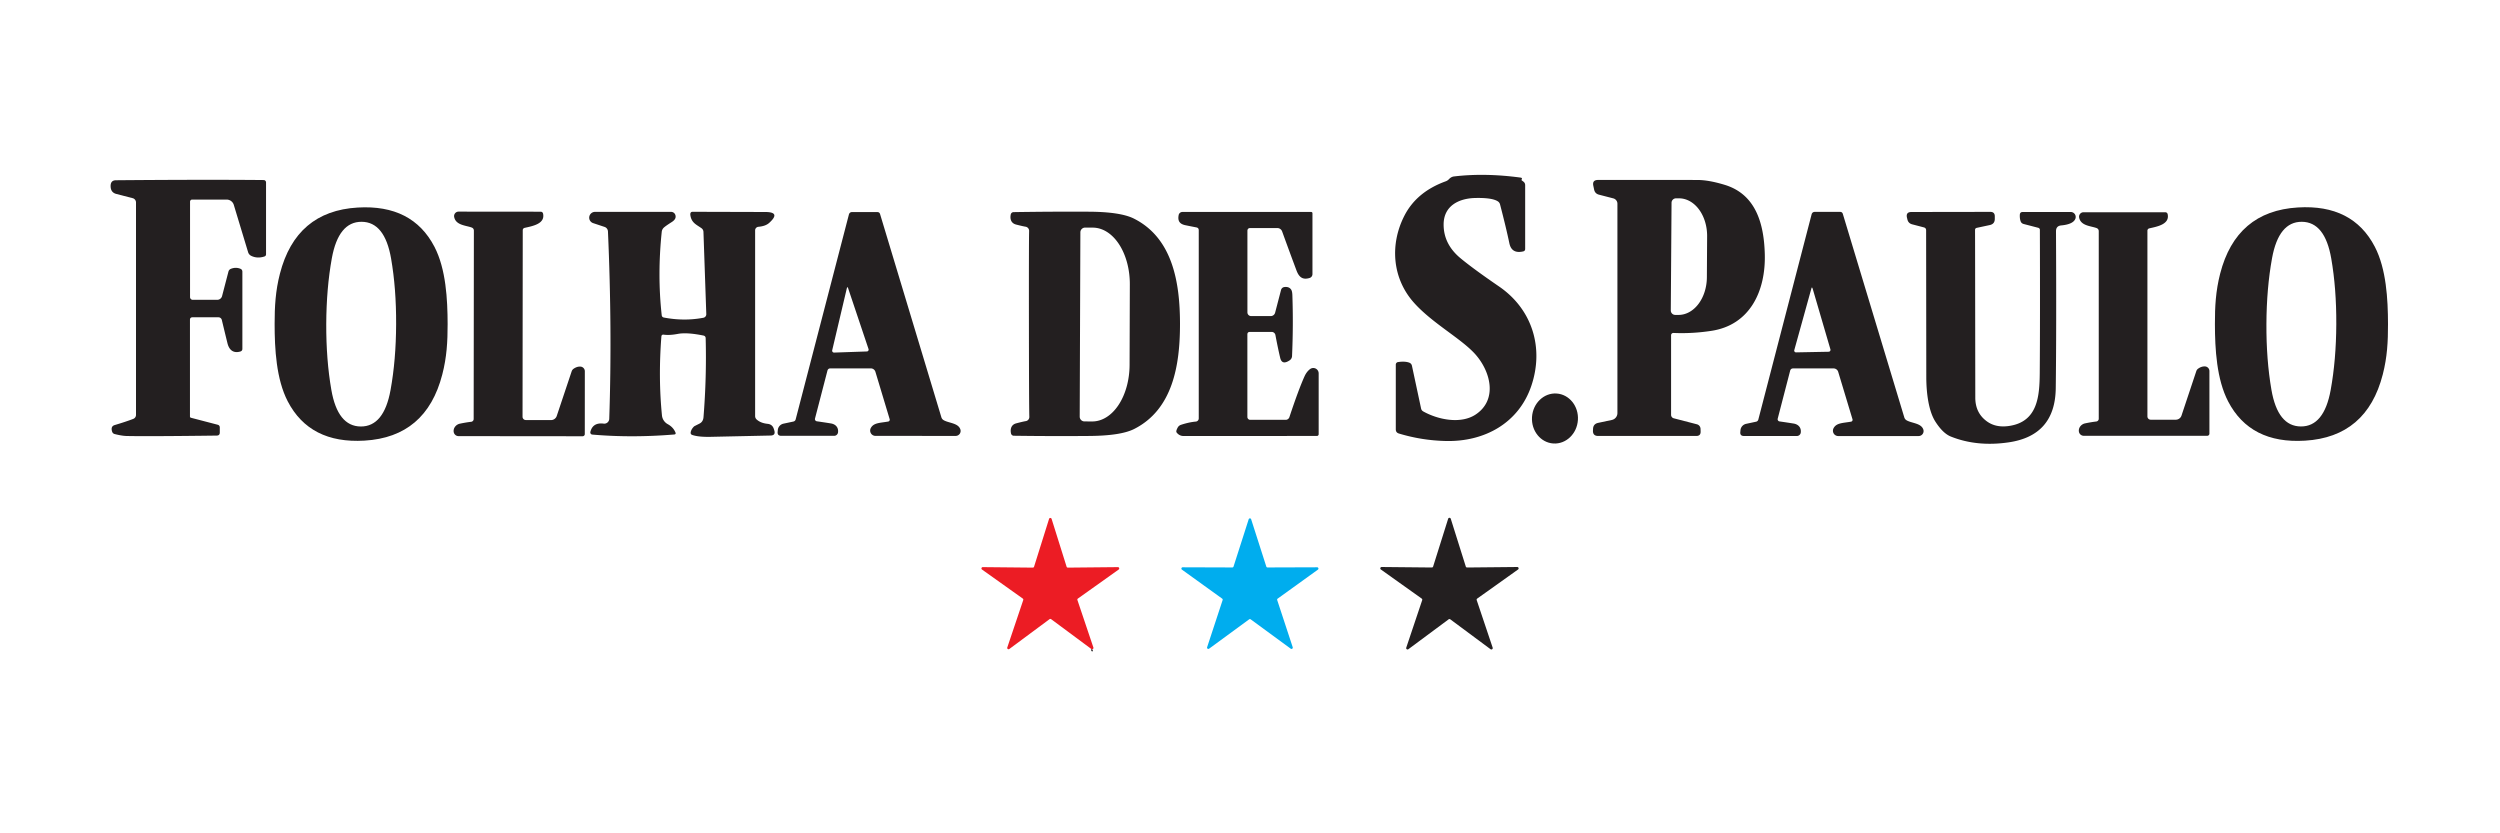
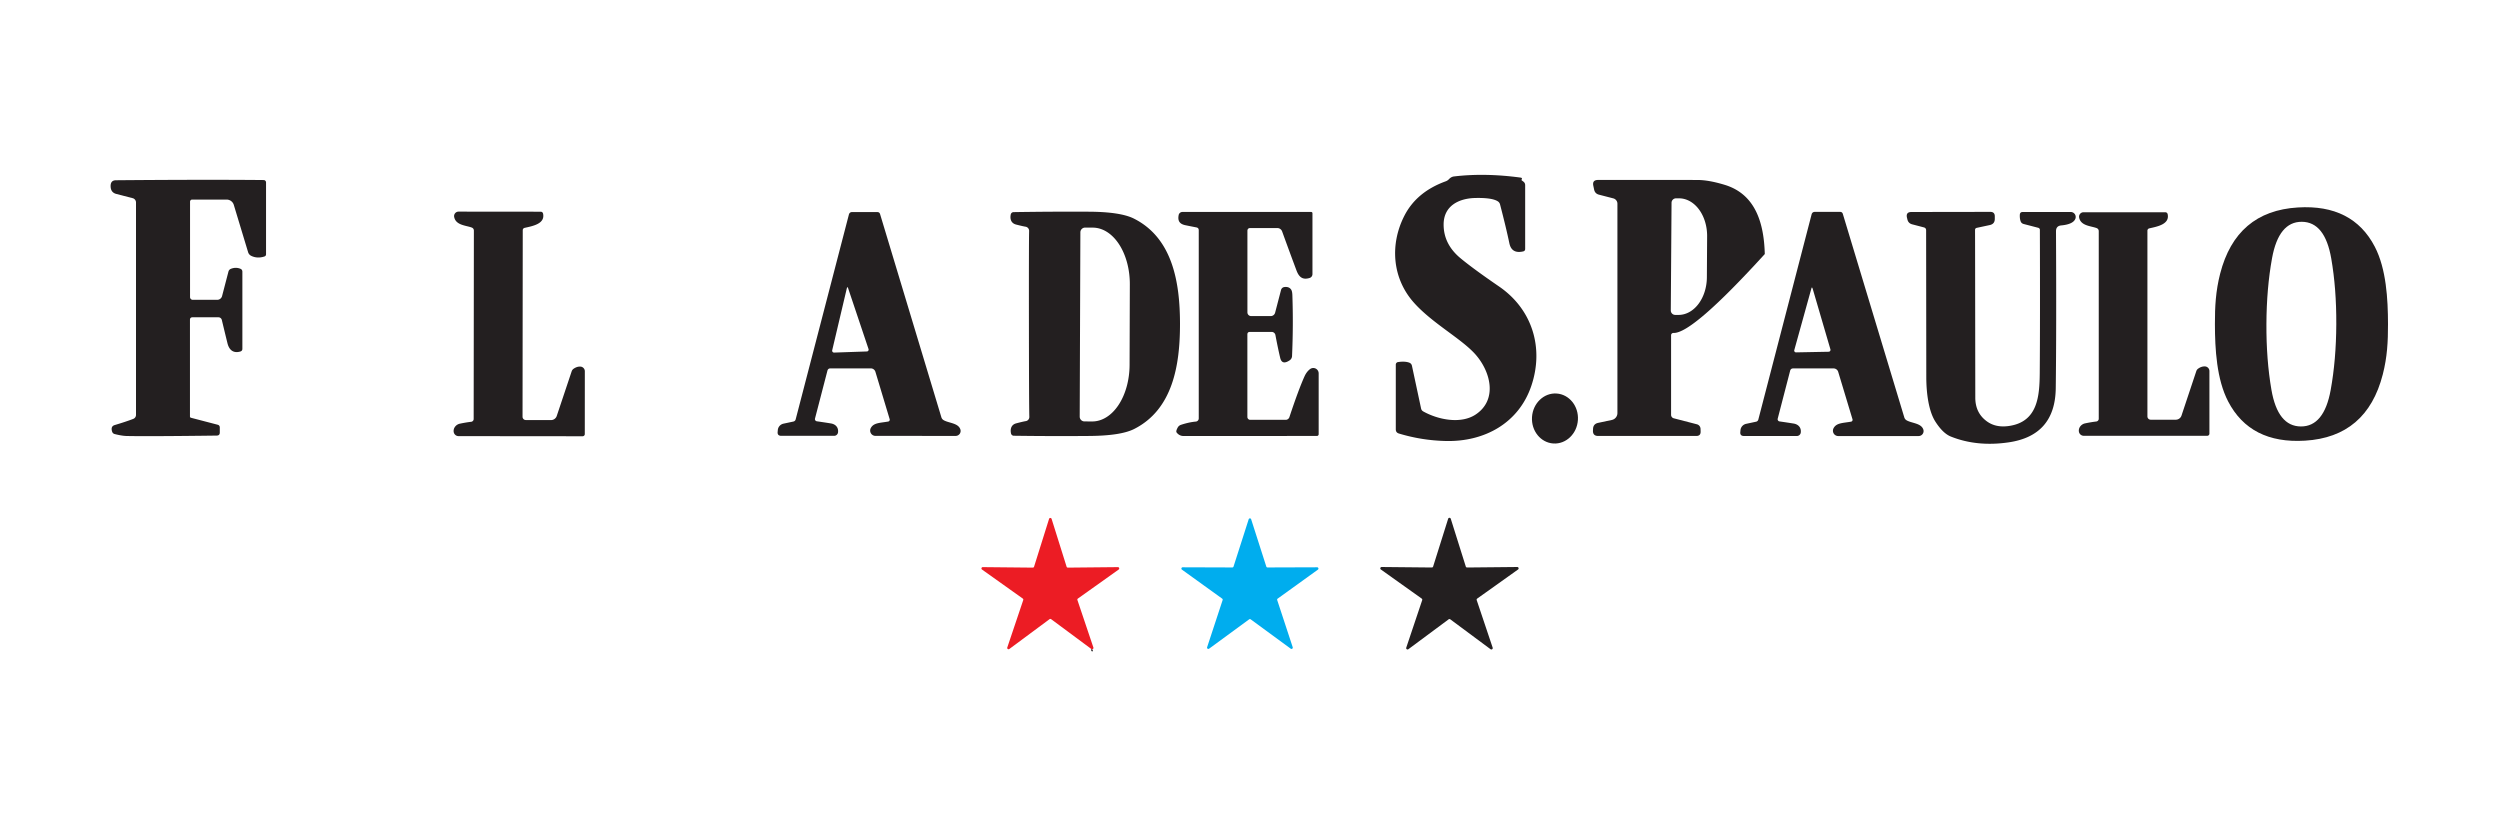
<svg xmlns="http://www.w3.org/2000/svg" version="1.1" viewBox="0.00 0.00 600.00 200.00">
  <path fill="#231f20" d="   M 365.22 43.29   L 365.62 43.59   Q 366.04 43.91 366.04 44.45   L 366.04 59.73   Q 366.04 60.23 365.56 60.34   Q 362.78 60.98 362.24 58.35   Q 361.49 54.74 360.01 49.05   A 1.26 1.25 -81.9 0 0 359.46 48.31   Q 358.05 47.42 354.01 47.52   C 350.08 47.62 346.51 49.42 346.47 53.81   Q 346.43 58.59 350.54 61.99   Q 353.55 64.49 359.78 68.76   C 367.80 74.26 370.58 83.56 367.52 92.60   C 364.49 101.57 356.26 106.05 347.02 105.84   Q 341.23 105.71 335.72 104.04   Q 334.99 103.81 334.99 103.05   L 334.99 87.51   A 0.62 0.61 86.3 0 1 335.52 86.90   Q 337.15 86.65 338.20 87.03   Q 338.75 87.23 338.87 87.80   L 341.06 98.04   Q 341.16 98.51 341.59 98.75   C 345.24 100.78 350.67 101.82 354.18 99.47   C 359.34 96.02 357.87 89.47 354.27 85.25   C 350.97 81.39 343.83 77.68 339.34 72.64   C 334.09 66.76 333.55 58.62 337.05 51.78   Q 339.98 46.05 346.96 43.52   A 2.00 1.97 -77.7 0 0 347.74 43.01   Q 348.29 42.43 348.94 42.35   Q 356.41 41.46 364.99 42.63   Q 365.12 42.64 365.22 42.75   Q 365.34 42.89 365.20 43.07   Q 365.10 43.20 365.22 43.29   Z" />
  <path fill="#231f20" d="   M 46.27 71.96   L 52.13 71.96   A 1.21 1.21 0.0 0 0 53.30 71.05   L 54.82 65.21   Q 54.95 64.69 55.46 64.50   Q 56.60 64.07 57.66 64.49   Q 58.17 64.68 58.17 65.23   L 58.17 83.71   Q 58.17 84.21 57.69 84.36   C 56.07 84.84 55.02 84.07 54.60 82.41   Q 54.19 80.76 53.24 76.80   A 0.84 0.84 0.0 0 0 52.42 76.15   L 46.21 76.15   Q 45.59 76.15 45.59 76.77   L 45.59 99.97   A 0.31 0.30 7.6 0 0 45.82 100.26   L 52.22 101.93   Q 52.75 102.06 52.75 102.61   L 52.75 103.80   Q 52.75 104.53 52.02 104.54   Q 35.67 104.75 30.45 104.64   Q 29.28 104.62 27.52 104.17   Q 27.06 104.05 26.91 103.59   Q 26.50 102.32 27.54 102.01   Q 30.26 101.20 31.99 100.53   A 1.02 1.01 79.5 0 0 32.64 99.58   L 32.64 48.59   A 1.07 1.06 7.4 0 0 31.84 47.56   L 27.92 46.55   Q 26.67 46.22 26.56 44.93   Q 26.42 43.28 27.81 43.26   Q 48.91 43.08 63.28 43.21   A 0.58 0.57 0.5 0 1 63.85 43.78   L 63.85 61.01   Q 63.85 61.43 63.45 61.56   Q 61.75 62.11 60.31 61.41   Q 59.73 61.13 59.54 60.51   L 56.11 49.17   A 1.79 1.78 -8.3 0 0 54.40 47.90   L 46.11 47.90   A 0.50 0.50 0.0 0 0 45.61 48.40   L 45.61 71.30   A 0.66 0.66 0.0 0 0 46.27 71.96   Z" />
-   <path fill="#231f20" d="   M 401.06 80.45   L 401.06 99.56   A 0.86 0.86 0.0 0 0 401.70 100.39   L 407.26 101.83   A 1.17 1.16 6.4 0 1 408.13 102.91   L 408.15 103.57   Q 408.18 104.63 407.12 104.63   L 383.56 104.63   Q 382.26 104.63 382.31 103.33   L 382.33 102.95   Q 382.37 101.75 383.55 101.49   L 386.84 100.79   A 1.69 1.68 84.1 0 0 388.18 99.14   L 388.18 48.89   A 1.33 1.32 7.4 0 0 387.19 47.61   L 383.75 46.72   Q 382.80 46.47 382.59 45.51   L 382.40 44.60   Q 382.09 43.19 383.54 43.19   Q 401.95 43.16 407.51 43.20   Q 410.13 43.21 413.92 44.36   C 421.40 46.63 423.35 53.67 423.55 60.97   C 423.80 69.89 419.96 78.00 410.75 79.40   Q 406.12 80.11 401.63 79.91   A 0.55 0.54 1.0 0 0 401.06 80.45   Z   M 401.17 48.66   L 400.99 74.50   A 1.07 1.07 0.0 0 0 402.05 75.58   L 402.81 75.58   A 9.06 6.77 -89.6 0 0 409.65 66.57   L 409.71 56.71   A 9.06 6.77 -89.6 0 0 403.01 47.60   L 402.25 47.60   A 1.07 1.07 0.0 0 0 401.17 48.66   Z" />
-   <path fill="#231f20" d="   M 65.91 77.75   C 65.91 73.56 66.11 69.85 67.18 65.69   Q 71.04 50.68 85.85 49.81   Q 98.98 49.03 104.28 59.25   C 107.03 64.56 107.42 71.84 107.43 77.81   C 107.43 82.00 107.23 85.71 106.15 89.87   Q 102.29 104.88 87.48 105.75   Q 74.35 106.53 69.05 96.31   C 66.30 91.00 65.91 83.72 65.91 77.75   Z   M 78.30 77.76   Q 78.27 86.35 79.52 93.55   Q 81.04 102.33 86.59 102.36   Q 92.14 102.38 93.73 93.61   Q 95.04 86.41 95.07 77.83   Q 95.11 69.24 93.86 62.04   Q 92.33 53.25 86.78 53.23   Q 81.24 53.21 79.64 61.98   Q 78.34 69.17 78.30 77.76   Z" />
+   <path fill="#231f20" d="   M 401.06 80.45   L 401.06 99.56   A 0.86 0.86 0.0 0 0 401.70 100.39   L 407.26 101.83   A 1.17 1.16 6.4 0 1 408.13 102.91   L 408.15 103.57   Q 408.18 104.63 407.12 104.63   L 383.56 104.63   Q 382.26 104.63 382.31 103.33   L 382.33 102.95   Q 382.37 101.75 383.55 101.49   L 386.84 100.79   A 1.69 1.68 84.1 0 0 388.18 99.14   L 388.18 48.89   A 1.33 1.32 7.4 0 0 387.19 47.61   L 383.75 46.72   Q 382.80 46.47 382.59 45.51   L 382.40 44.60   Q 382.09 43.19 383.54 43.19   Q 401.95 43.16 407.51 43.20   Q 410.13 43.21 413.92 44.36   C 421.40 46.63 423.35 53.67 423.55 60.97   Q 406.12 80.11 401.63 79.91   A 0.55 0.54 1.0 0 0 401.06 80.45   Z   M 401.17 48.66   L 400.99 74.50   A 1.07 1.07 0.0 0 0 402.05 75.58   L 402.81 75.58   A 9.06 6.77 -89.6 0 0 409.65 66.57   L 409.71 56.71   A 9.06 6.77 -89.6 0 0 403.01 47.60   L 402.25 47.60   A 1.07 1.07 0.0 0 0 401.17 48.66   Z" />
  <path fill="#231f20" d="   M 573.12 77.78   C 573.13 81.97 572.94 85.68 571.87 89.85   Q 568.02 104.87 553.20 105.76   Q 540.06 106.56 534.75 96.34   C 531.99 91.03 531.59 83.75 531.58 77.77   C 531.57 73.58 531.77 69.87 532.83 65.70   Q 536.68 50.68 551.50 49.79   Q 564.64 48.99 569.95 59.21   C 572.71 64.52 573.11 71.80 573.12 77.78   Z   M 543.94 77.75   Q 543.90 86.34 545.14 93.54   Q 546.66 102.33 552.21 102.35   Q 557.76 102.38 559.36 93.61   Q 560.67 86.42 560.71 77.83   Q 560.75 69.24 559.50 62.04   Q 557.98 53.26 552.43 53.23   Q 546.89 53.20 545.29 61.97   Q 543.98 69.17 543.94 77.75   Z" />
  <path fill="#231f20" d="   M 125.90 54.69   A 0.57 0.57 0.0 0 0 125.46 55.25   L 125.41 100.02   A 0.79 0.79 0.0 0 0 126.20 100.81   L 132.25 100.82   A 1.45 1.45 0.0 0 0 133.62 99.83   L 137.20 89.12   A 1.21 1.19 -9.3 0 1 137.64 88.52   Q 138.44 87.95 139.28 87.98   A 1.13 1.13 0.0 0 1 140.36 89.11   L 140.35 104.18   A 0.52 0.52 0.0 0 1 139.83 104.70   L 110.06 104.67   A 1.19 1.18 85.1 0 1 108.89 103.69   C 108.73 102.74 109.45 101.87 110.38 101.68   Q 111.81 101.38 113.08 101.23   A 0.67 0.67 0.0 0 0 113.68 100.57   L 113.73 55.37   Q 113.73 54.79 113.16 54.59   C 111.75 54.09 109.37 54.05 109.00 52.06   A 1.07 1.07 0.0 0 1 110.05 50.79   L 129.72 50.81   Q 130.25 50.81 130.35 51.33   C 130.81 53.73 127.83 54.26 125.90 54.69   Z" />
-   <path fill="#231f20" d="   M 159.34 76.21   Q 164.19 77.14 168.82 76.26   A 0.86 0.85 -6.4 0 0 169.51 75.40   L 168.83 55.68   Q 168.81 55.09 168.33 54.75   C 167.12 53.90 166.03 53.50 165.71 51.80   Q 165.53 50.83 166.23 50.83   L 183.68 50.88   Q 187.49 50.89 184.61 53.49   Q 183.74 54.28 182.02 54.43   A 0.87 0.86 -2.5 0 0 181.23 55.29   L 181.23 99.84   Q 181.23 100.35 181.61 100.69   Q 182.57 101.55 184.22 101.72   Q 185.39 101.84 185.73 102.97   L 185.83 103.30   Q 186.20 104.50 184.94 104.53   Q 174.67 104.75 170.63 104.84   Q 167.69 104.91 166.17 104.40   Q 165.68 104.24 165.77 103.73   Q 165.91 102.98 166.59 102.33   Q 166.63 102.29 167.85 101.68   Q 168.75 101.24 168.84 100.13   Q 169.61 90.52 169.36 81.17   Q 169.34 80.64 168.82 80.53   Q 164.84 79.72 162.65 80.14   Q 160.69 80.51 159.30 80.32   Q 158.77 80.25 158.73 80.79   Q 157.97 90.63 158.87 99.70   A 2.70 2.69 11.3 0 0 160.28 101.81   Q 161.56 102.51 162.10 103.77   Q 162.30 104.24 161.79 104.28   Q 151.63 105.12 142.15 104.30   A 0.52 0.52 0.0 0 1 141.69 103.65   Q 142.27 101.34 144.88 101.67   A 1.20 1.19 -85.6 0 0 146.22 100.52   Q 146.94 79.03 145.91 55.54   A 1.21 1.19 -82.2 0 0 145.10 54.46   L 142.36 53.55   A 1.39 1.38 -35.8 0 1 142.80 50.85   L 161.07 50.85   A 1.07 1.07 0.0 0 1 162.08 51.57   Q 162.41 52.52 161.27 53.26   Q 159.79 54.20 159.33 54.62   A 1.59 1.57 -18.6 0 0 158.82 55.63   Q 157.74 65.91 158.81 75.63   Q 158.86 76.12 159.34 76.21   Z" />
  <path fill="#231f20" d="   M 196.04 101.11   Q 197.92 101.38 199.40 101.62   C 200.57 101.81 201.26 102.60 201.13 103.75   A 0.95 0.94 -86.9 0 1 200.19 104.60   L 187.52 104.60   Q 186.51 104.60 186.64 103.59   Q 186.66 103.41 186.67 103.26   A 1.73 1.72 -4.4 0 1 188.03 101.68   L 190.42 101.17   A 0.71 0.70 -88.6 0 0 190.96 100.65   L 203.73 51.51   Q 203.89 50.89 204.54 50.89   L 210.55 50.90   Q 211.07 50.90 211.22 51.39   L 225.93 100.15   Q 226.07 100.60 226.49 100.85   C 227.73 101.56 229.95 101.51 230.48 103.03   A 1.19 1.19 0.0 0 1 229.37 104.62   L 210.10 104.61   A 1.28 1.27 -76.1 0 1 208.98 102.75   C 209.67 101.43 211.21 101.52 213.17 101.17   A 0.45 0.44 -13.7 0 0 213.52 100.60   L 210.10 89.24   A 1.17 1.16 -8.3 0 0 208.98 88.41   L 199.32 88.41   Q 198.73 88.41 198.58 88.97   L 195.60 100.45   A 0.53 0.53 0.0 0 0 196.04 101.11   Z   M 203.21 69.31   L 199.73 84.06   A 0.46 0.45 5.8 0 0 200.19 84.62   L 208.06 84.35   A 0.44 0.43 79.8 0 0 208.45 83.78   L 203.53 69.12   Q 203.37 68.65 203.21 69.31   Z" />
  <path fill="#231f20" d="   M 283.20 77.70   C 283.21 87.53 281.52 98.25 272.19 102.96   Q 269.02 104.56 261.58 104.63   Q 252.70 104.71 243.32 104.58   A 0.70 0.69 84.4 0 1 242.64 104.01   C 242.42 102.96 242.69 101.92 243.90 101.60   Q 245.54 101.17 246.19 101.07   A 1.01 1.01 0.0 0 0 247.04 100.04   Q 246.96 97.39 246.94 77.74   Q 246.92 58.09 246.99 55.44   A 1.01 1.01 0.0 0 0 246.14 54.41   Q 245.49 54.31 243.85 53.89   C 242.64 53.57 242.36 52.53 242.58 51.48   A 0.70 0.69 -84.6 0 1 243.26 50.91   Q 252.64 50.76 261.52 50.81   Q 268.96 50.87 272.13 52.46   C 281.47 57.15 283.19 67.86 283.20 77.70   Z   M 259.29 55.76   L 259.13 100.00   A 1.14 1.14 0.0 0 0 260.27 101.14   L 262.12 101.15   A 13.59 8.93 -89.8 0 0 271.10 87.59   L 271.16 68.25   A 13.59 8.93 -89.8 0 0 262.28 54.63   L 260.43 54.62   A 1.14 1.14 0.0 0 0 259.29 55.76   Z" />
  <path fill="#231f20" d="   M 299.37 80.27   L 299.37 100.07   A 0.69 0.68 -90.0 0 0 300.05 100.76   L 308.56 100.76   A 0.95 0.94 -81.1 0 0 309.46 100.10   Q 311.66 93.47 313.09 90.31   Q 313.60 89.19 314.43 88.57   A 1.29 1.29 0.0 0 1 316.48 89.61   L 316.48 104.21   A 0.42 0.42 0.0 0 1 316.06 104.63   L 284.00 104.64   A 2.08 1.94 70.9 0 1 282.38 103.78   Q 282.17 103.49 282.64 102.63   Q 282.91 102.12 283.49 101.94   Q 285.39 101.32 287.00 101.18   A 0.77 0.76 -2.5 0 0 287.70 100.42   L 287.70 55.26   Q 287.70 54.69 287.15 54.58   Q 285.79 54.32 284.44 54.04   C 283.00 53.73 282.63 52.89 282.88 51.61   A 0.92 0.92 0.0 0 1 283.78 50.87   L 314.68 50.87   A 0.31 0.31 0.0 0 1 314.99 51.18   L 314.99 65.79   A 0.97 0.96 81.4 0 1 314.32 66.71   C 312.56 67.26 311.72 66.43 311.13 64.84   Q 309.37 60.13 307.71 55.54   A 1.24 1.24 0.0 0 0 306.55 54.73   L 300.08 54.73   Q 299.38 54.73 299.38 55.43   L 299.38 74.97   A 0.89 0.89 0.0 0 0 300.27 75.86   L 304.98 75.86   A 1.09 1.08 -82.8 0 0 306.03 75.04   L 307.45 69.59   A 0.95 0.94 3.6 0 1 308.25 68.89   Q 309.35 68.75 309.86 69.48   Q 310.14 69.87 310.17 70.87   Q 310.42 78.05 310.09 85.47   A 1.29 1.28 -15.2 0 1 309.50 86.49   Q 307.67 87.71 307.24 85.86   Q 306.68 83.49 306.10 80.41   A 0.92 0.91 84.7 0 0 305.20 79.66   L 299.98 79.66   Q 299.37 79.66 299.37 80.27   Z" />
  <path fill="#231f20" d="   M 427.09 101.14   Q 428.97 101.41 430.46 101.65   C 431.63 101.84 432.32 102.64 432.19 103.79   A 0.95 0.94 -87.0 0 1 431.25 104.64   L 418.56 104.64   Q 417.55 104.64 417.68 103.63   Q 417.70 103.45 417.71 103.30   A 1.73 1.72 -4.5 0 1 419.07 101.72   L 421.46 101.21   A 0.71 0.70 -88.6 0 0 422.00 100.69   L 434.78 51.47   Q 434.94 50.85 435.59 50.85   L 441.61 50.85   Q 442.13 50.85 442.28 51.34   L 457.03 100.17   Q 457.17 100.63 457.59 100.88   C 458.83 101.59 461.05 101.54 461.59 103.06   A 1.19 1.19 0.0 0 1 460.47 104.65   L 441.17 104.65   A 1.28 1.27 -76.1 0 1 440.05 102.78   C 440.74 101.46 442.29 101.55 444.25 101.20   A 0.45 0.44 -13.7 0 0 444.60 100.63   L 441.17 89.25   A 1.17 1.17 0.0 0 0 440.05 88.42   L 430.37 88.42   Q 429.78 88.42 429.63 88.99   L 426.65 100.48   A 0.53 0.53 0.0 0 0 427.09 101.14   Z   M 435.07 69.38   Q 434.87 68.73 434.74 69.20   L 430.63 84.02   A 0.43 0.43 0.0 0 0 431.05 84.57   L 438.88 84.42   A 0.45 0.45 0.0 0 0 439.30 83.84   L 435.07 69.38   Z" />
  <path fill="#231f20" d="   M 474.01 55.21   Q 474.03 58.70 474.07 95.42   Q 474.07 99.12 476.87 101.14   Q 479.10 102.75 482.38 102.20   C 489.03 101.11 489.49 95.11 489.54 89.55   Q 489.64 76.92 489.57 55.16   A 0.52 0.50 7.4 0 0 489.18 54.67   L 485.68 53.76   Q 485.11 53.61 484.93 53.05   Q 484.71 52.37 484.76 51.53   Q 484.80 50.88 485.45 50.88   L 496.98 50.88   A 1.19 1.19 0.0 0 1 498.09 52.50   Q 497.57 53.83 494.70 54.10   Q 493.44 54.22 493.44 55.49   Q 493.56 79.40 493.38 93.20   Q 493.23 104.56 482.04 106.17   Q 474.45 107.27 468.22 104.78   Q 466.31 104.02 464.51 101.22   C 462.87 98.69 462.33 94.36 462.31 90.64   Q 462.31 89.12 462.27 55.28   Q 462.27 54.71 461.72 54.57   L 458.92 53.84   Q 458.01 53.60 457.78 52.69   L 457.70 52.35   Q 457.31 50.88 458.75 50.88   L 477.68 50.85   Q 478.75 50.85 478.75 51.92   L 478.75 52.53   Q 478.75 53.75 477.56 54.01   L 474.44 54.68   Q 474.01 54.77 474.01 55.21   Z" />
  <path fill="#231f20" d="   M 515.82 54.81   A 0.57 0.56 -6.4 0 0 515.38 55.36   L 515.38 99.94   A 0.79 0.79 0.0 0 0 516.17 100.73   L 522.19 100.73   A 1.45 1.44 -80.7 0 0 523.56 99.74   L 527.11 89.08   A 1.21 1.18 -9.4 0 1 527.55 88.48   Q 528.34 87.91 529.18 87.94   A 1.12 1.12 0.0 0 1 530.26 89.06   L 530.26 104.07   A 0.52 0.52 0.0 0 1 529.74 104.59   L 500.10 104.59   A 1.18 1.18 0.0 0 1 498.94 103.61   C 498.78 102.67 499.49 101.80 500.42 101.61   Q 501.84 101.31 503.11 101.16   A 0.67 0.66 -3.4 0 0 503.70 100.50   L 503.70 55.50   Q 503.70 54.92 503.14 54.72   C 501.73 54.22 499.36 54.19 498.99 52.20   A 1.07 1.07 0.0 0 1 500.04 50.94   L 519.62 50.94   Q 520.15 50.94 520.25 51.46   C 520.71 53.84 517.74 54.38 515.82 54.81   Z" />
  <ellipse fill="#231f20" cx="0.00" cy="0.00" transform="translate(373.19,100.44) rotate(93.7)" rx="6.01" ry="5.52" />
  <path fill="#231f20" d="   M 352.11 136.20   L 364.14 136.08   A 0.33 0.33 0.0 0 1 364.33 136.68   L 354.53 143.66   A 0.33 0.33 0.0 0 0 354.41 144.03   L 358.24 155.44   A 0.33 0.33 0.0 0 1 357.73 155.81   L 348.07 148.64   A 0.33 0.33 0.0 0 0 347.67 148.64   L 338.01 155.81   A 0.33 0.33 0.0 0 1 337.50 155.44   L 341.33 144.03   A 0.33 0.33 0.0 0 0 341.21 143.66   L 331.41 136.68   A 0.33 0.33 0.0 0 1 331.60 136.08   L 343.63 136.20   A 0.33 0.33 0.0 0 0 343.95 135.97   L 347.56 124.49   A 0.33 0.33 0.0 0 1 348.18 124.49   L 351.79 135.97   A 0.33 0.33 0.0 0 0 352.11 136.20   Z" />
  <path fill="#ec1c24" d="   M 256.29 136.23   L 268.29 136.11   A 0.32 0.32 0.0 0 1 268.48 136.69   L 258.70 143.65   A 0.32 0.32 0.0 0 0 258.58 144.01   L 262.41 155.39   A 0.32 0.32 0.0 0 1 261.91 155.75   L 252.27 148.60   A 0.32 0.32 0.0 0 0 251.89 148.60   L 242.25 155.75   A 0.32 0.32 0.0 0 1 241.75 155.39   L 245.58 144.01   A 0.32 0.32 0.0 0 0 245.46 143.65   L 235.68 136.69   A 0.32 0.32 0.0 0 1 235.87 136.11   L 247.87 136.23   A 0.32 0.32 0.0 0 0 248.18 136.00   L 251.77 124.55   A 0.32 0.32 0.0 0 1 252.39 124.55   L 255.98 136.00   A 0.32 0.32 0.0 0 0 256.29 136.23   Z" />
  <path fill="#00adee" d="   M 304.21 136.19   L 316.11 136.15   A 0.31 0.31 0.0 0 1 316.30 136.71   L 306.64 143.67   A 0.31 0.31 0.0 0 0 306.53 144.02   L 310.25 155.33   A 0.31 0.31 0.0 0 1 309.77 155.68   L 300.16 148.64   A 0.31 0.31 0.0 0 0 299.80 148.64   L 290.19 155.68   A 0.31 0.31 0.0 0 1 289.71 155.33   L 293.43 144.02   A 0.31 0.31 0.0 0 0 293.32 143.67   L 283.66 136.71   A 0.31 0.31 0.0 0 1 283.85 136.15   L 295.75 136.19   A 0.31 0.31 0.0 0 0 296.05 135.97   L 299.68 124.64   A 0.31 0.31 0.0 0 1 300.28 124.64   L 303.91 135.97   A 0.31 0.31 0.0 0 0 304.21 136.19   Z" />
  <path fill="#231f20" d="   M 262.19 155.91   Q 262.29 156.00 262.27 156.21   A 0.14 0.14 0.0 0 1 262.04 156.31   Q 261.90 156.20 261.89 156.06   Q 261.85 155.61 262.19 155.91   Z" />
</svg>